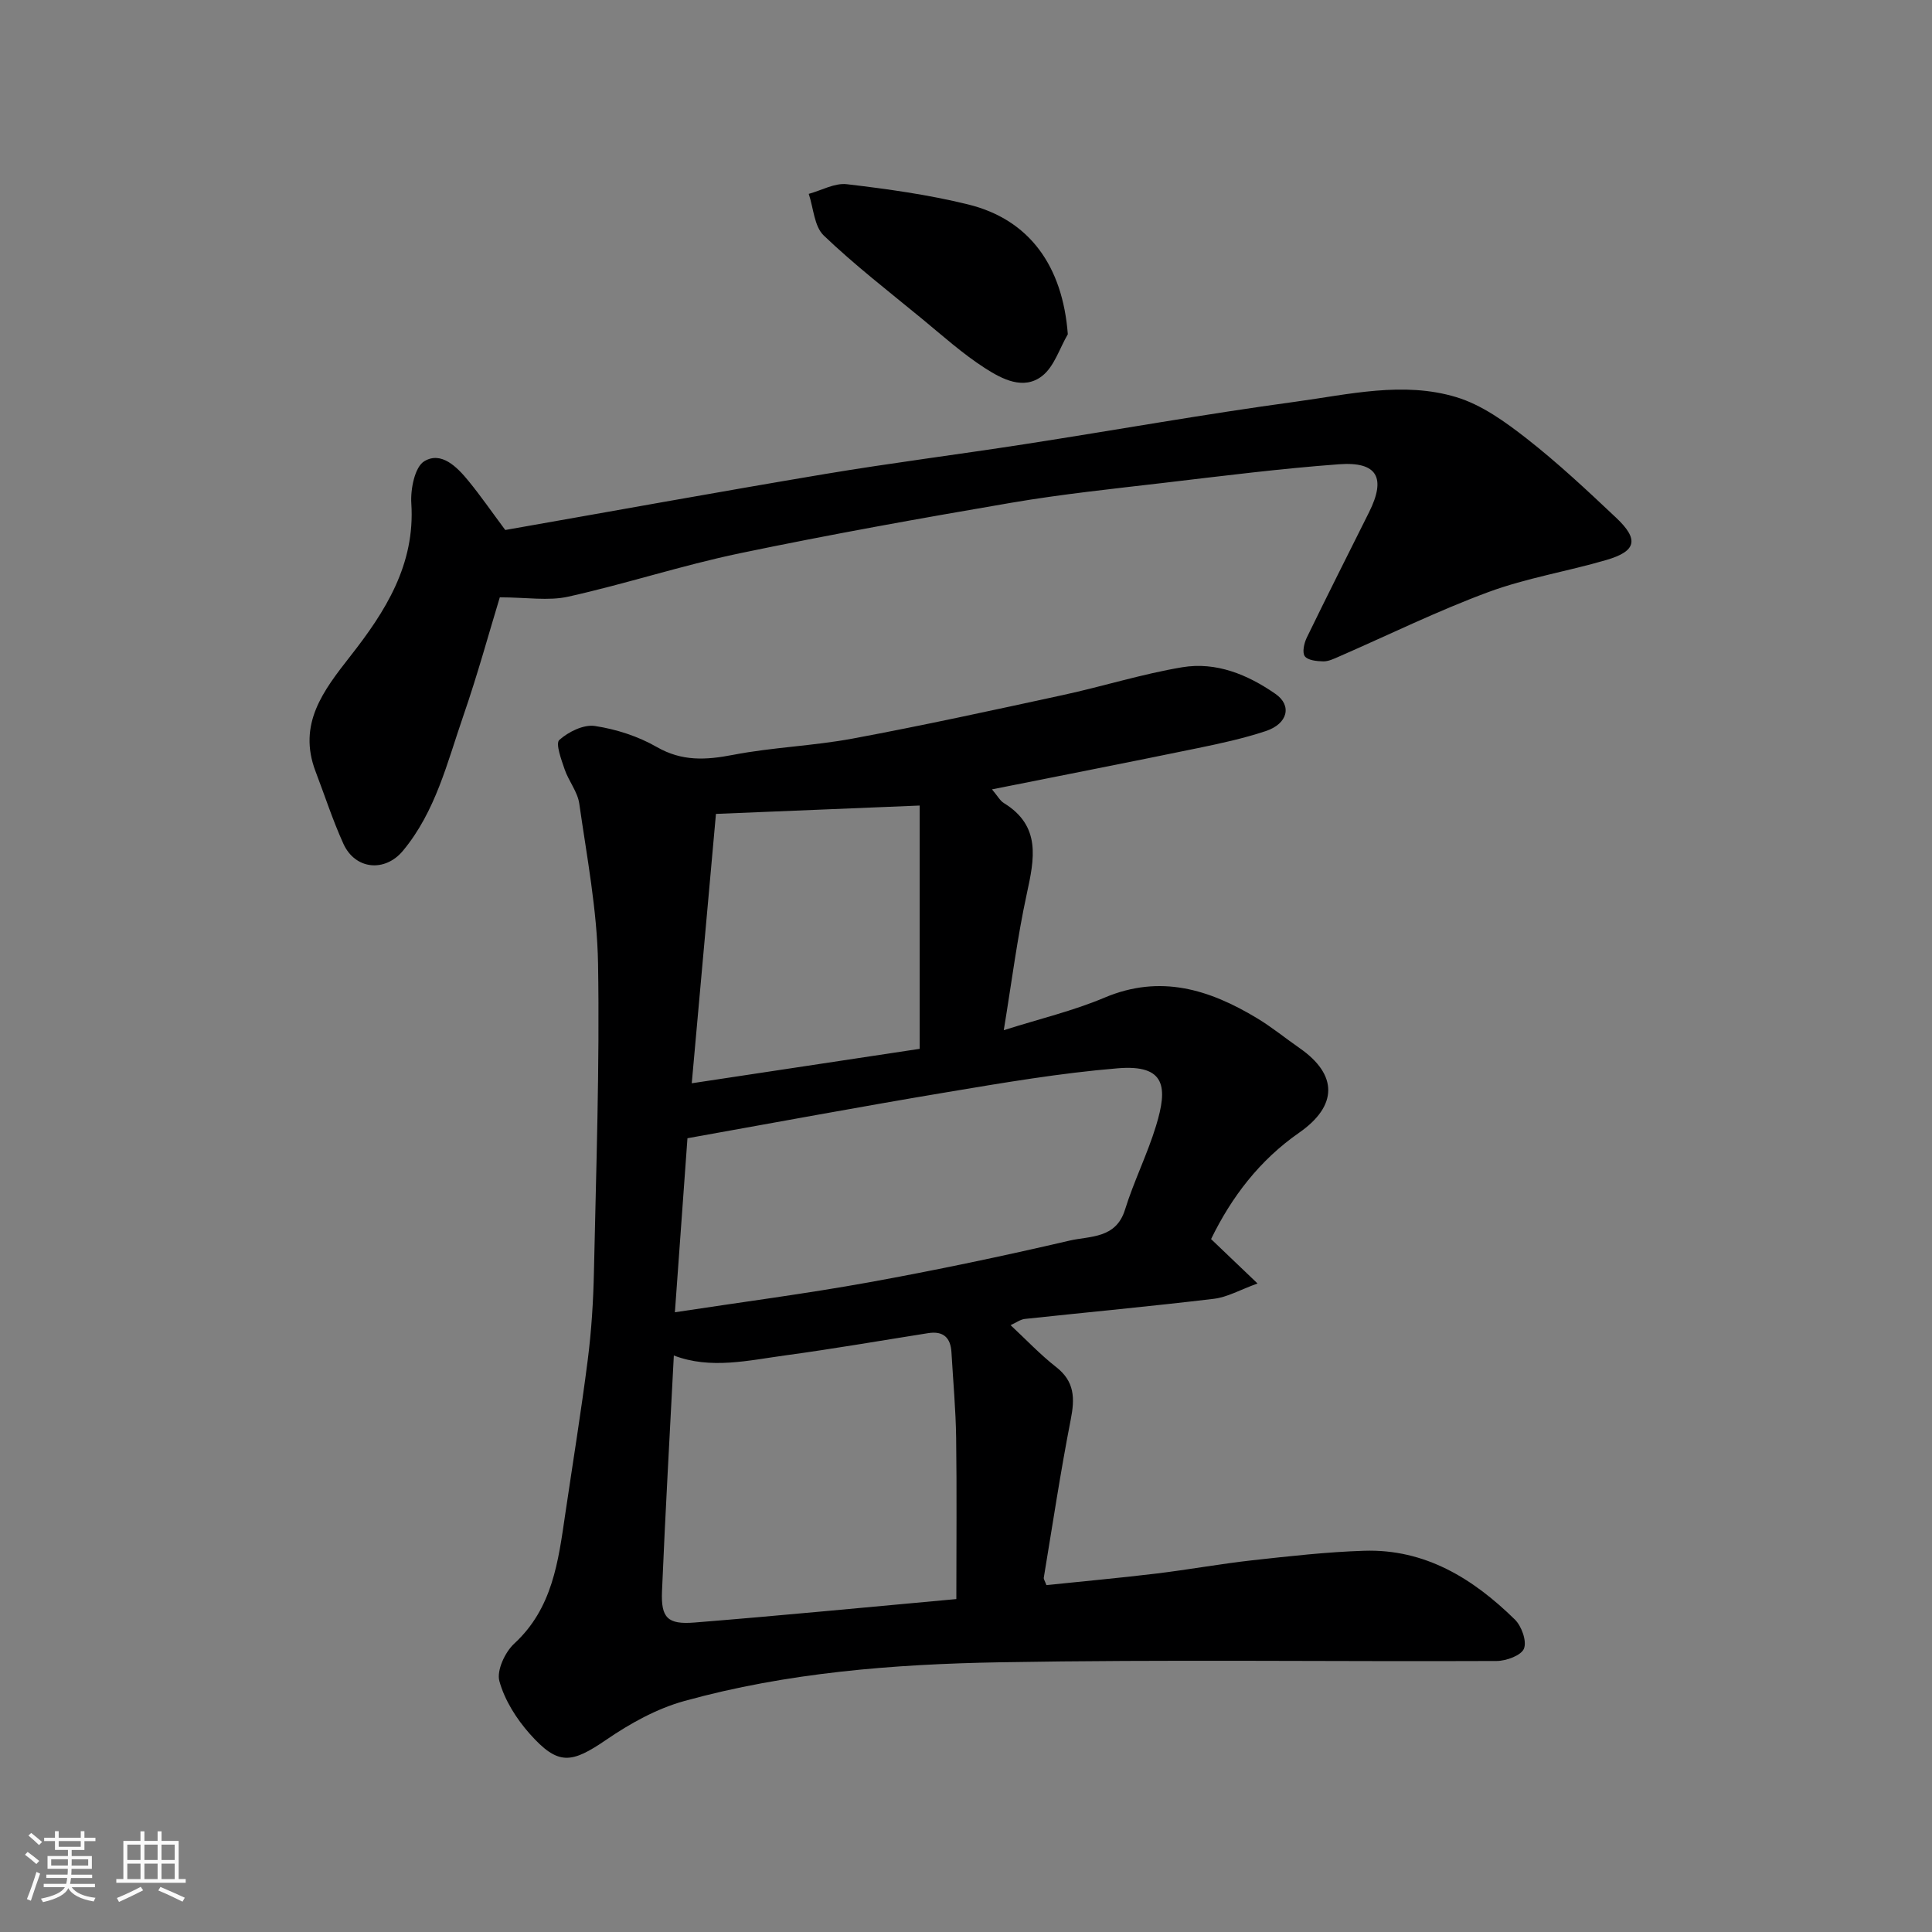
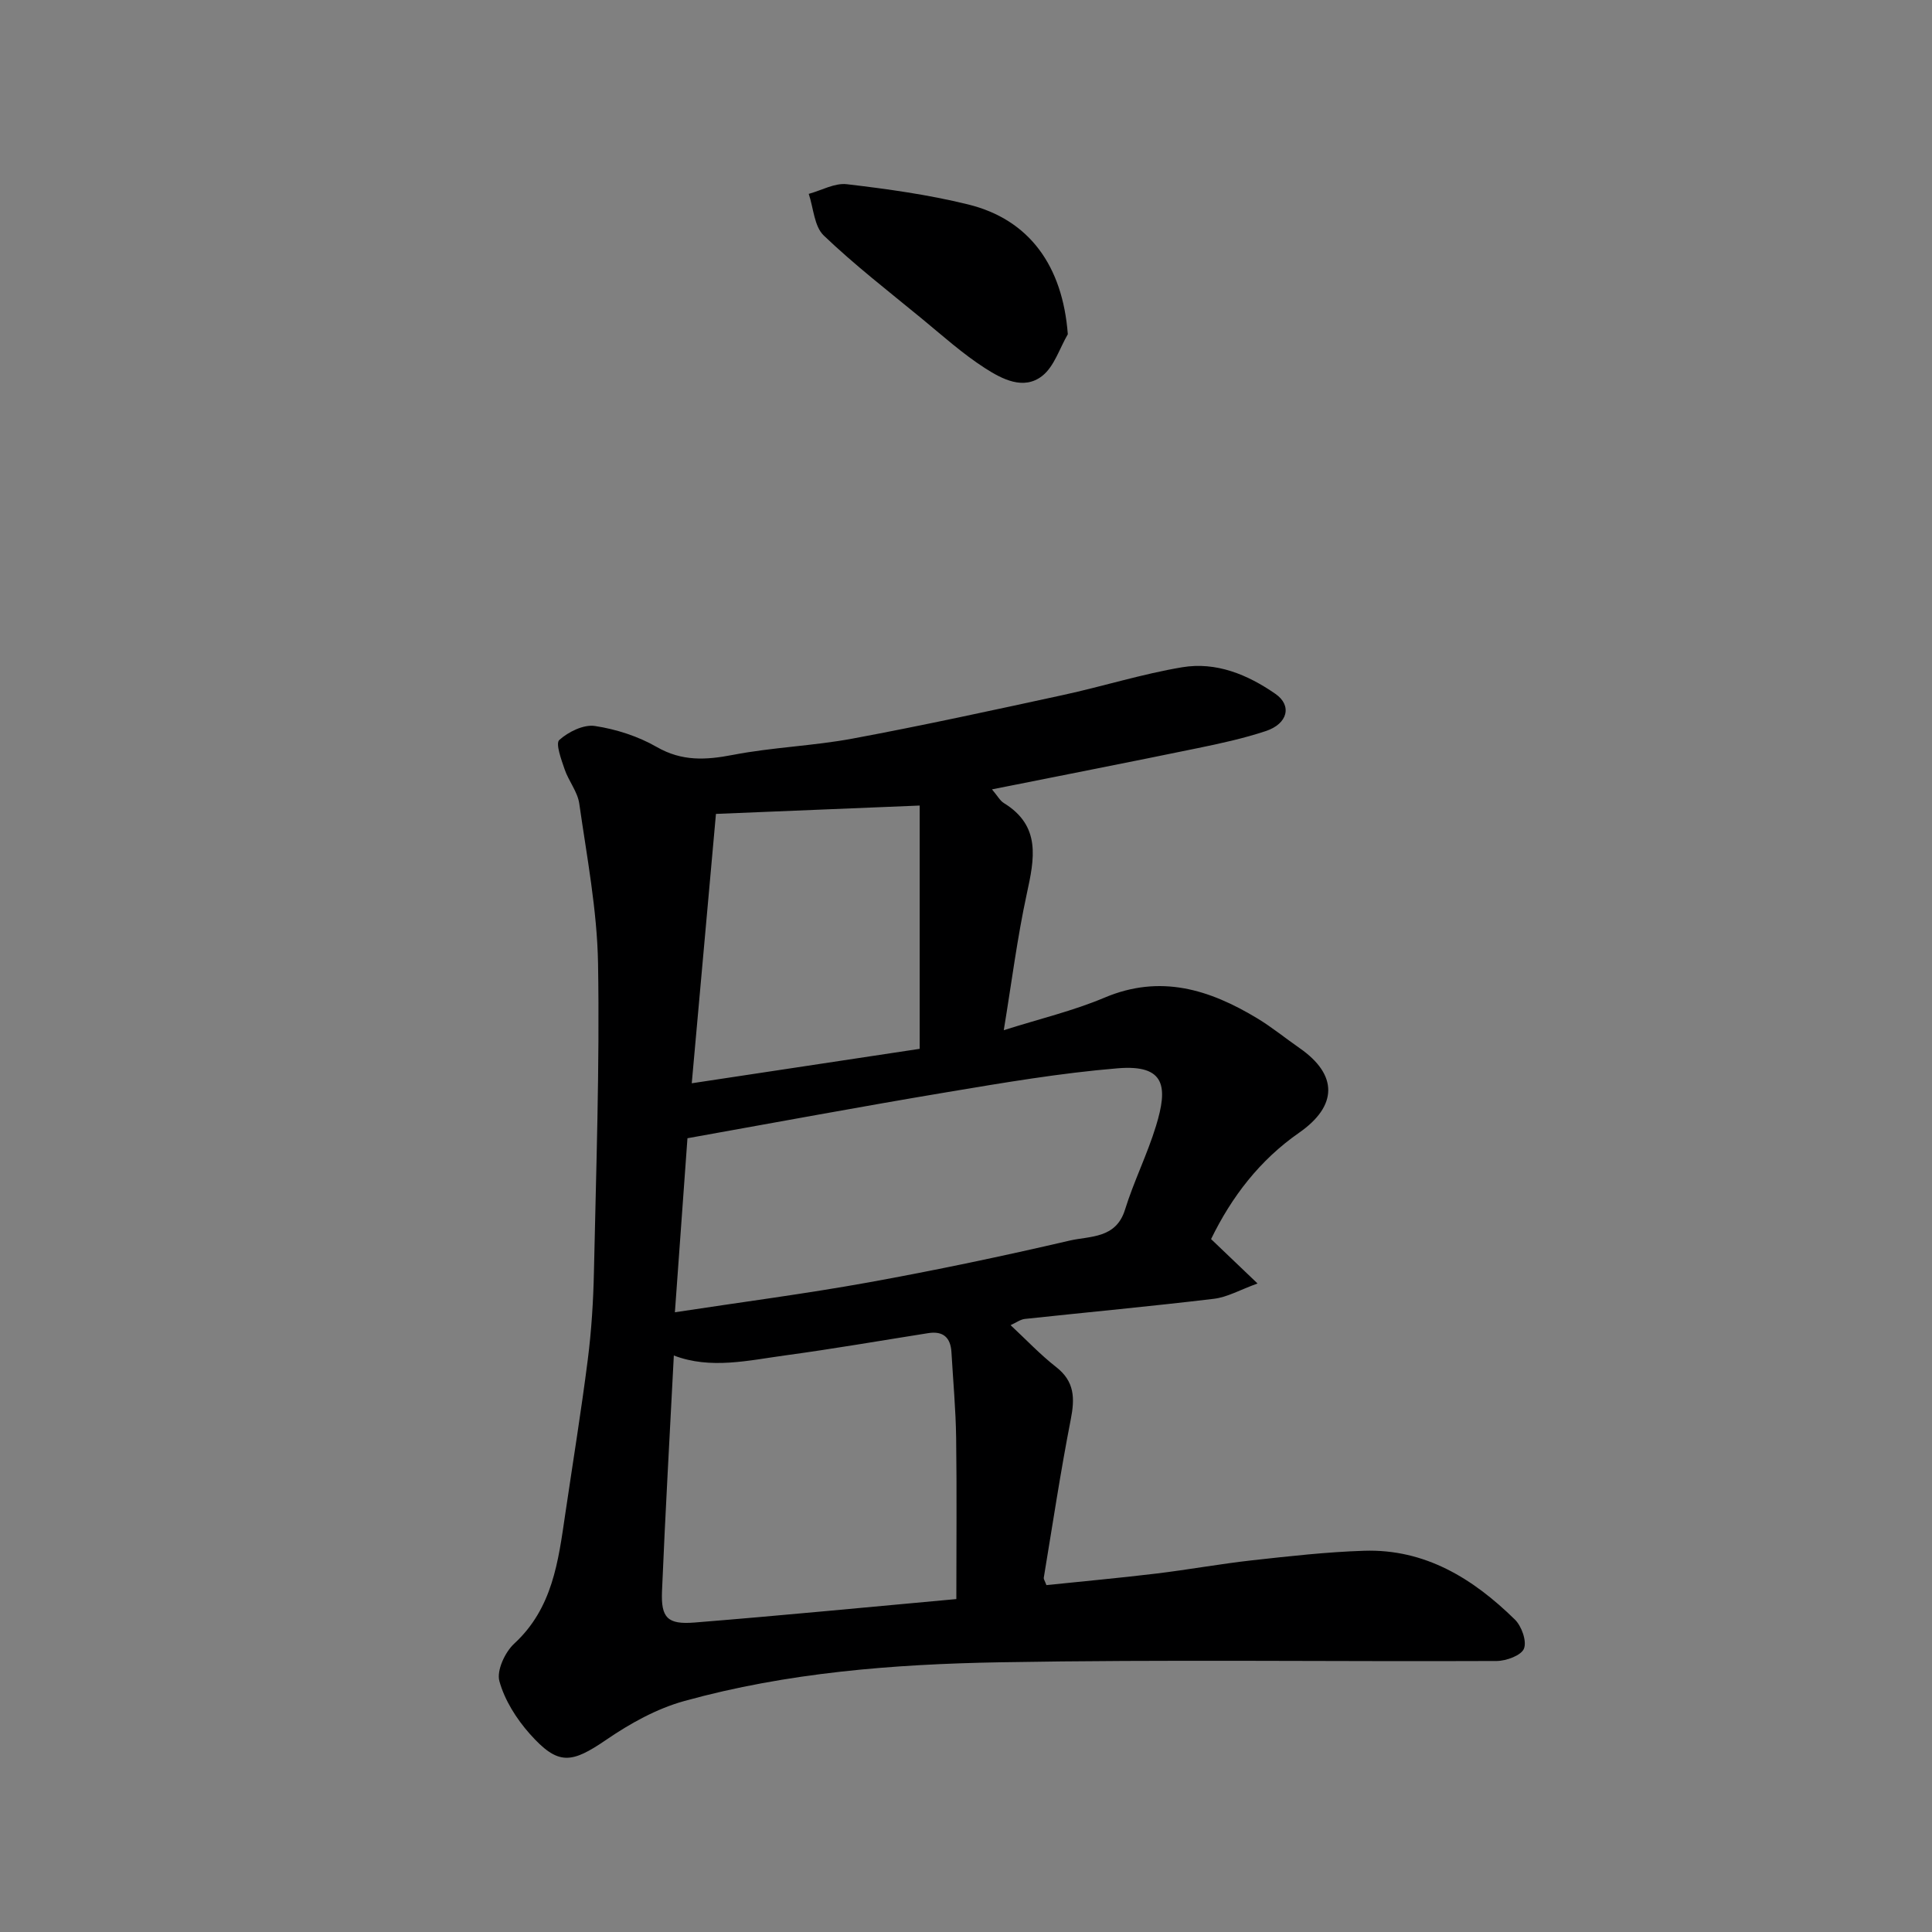
<svg xmlns="http://www.w3.org/2000/svg" enable-background="new 0 0 400 400" viewBox="0 0 400 400">
  <rect x="0" y="0" width="400" height="400" fill="#808080" stroke="none" />
-   <path d="m5.17 384 .55-.58c.85.61 1.65 1.24 2.4 1.87l-.59.64c-.83-.73-1.62-1.38-2.36-1.93m1.22 9.53-.82-.34c.71-1.76 1.37-3.64 1.98-5.63.24.13.5.25.76.36-.6 1.67-1.24 3.54-1.92 5.61m-.5-13.5.57-.54c.56.44 1.31 1.06 2.26 1.87l-.64.64c-.68-.66-1.41-1.32-2.19-1.97m3.25.46h2.24v-1.36h.77v1.36h4.57v-1.36h.76v1.36h2.28v.69h-2.28v1.84h-2.64v1.26h4.18v2.64h-4.21c0 .45-.02.86-.05 1.21h4.32v.69h-4.38c-.04.34-.1.75-.19 1.22h5.15v.69h-4.82c.87 1.19 2.51 1.92 4.93 2.19-.17.31-.3.57-.37.76-2.77-.49-4.52-1.41-5.26-2.76-.56 1.26-2.3 2.23-5.24 2.9-.12-.24-.26-.48-.43-.72 2.73-.55 4.38-1.34 4.96-2.38h-4.38v-.69h4.65c.1-.38.17-.79.21-1.22h-4.32v-.69h4.4c.03-.34.05-.75.05-1.21h-4.2v-2.64h4.23v-1.26h-2.69v-1.84h-2.24zm1.46 4.46v1.29h3.45c.01-.4.02-.57.01-.53v-.32-.45h-3.46zm1.55-2.59h4.57v-1.19h-4.57zm6.11 2.59h-3.42v.77c-.01.19-.01.37-.02.53h3.44z" fill="#fafafa" />
-   <path d="m32.63 379.16h.82v1.98h3.54v7.89h1.46v.78h-14.37v-.78h1.46v-7.89h3.54v-1.98h.82v1.98h2.73zm-3.49 11.48.5.73c-1.61.82-3.28 1.63-5 2.41-.13-.27-.28-.55-.44-.82 1.75-.72 3.4-1.49 4.94-2.32m-2.78-5.55h2.73v-3.18h-2.73zm0 3.95h2.73v-3.2h-2.73zm3.54-3.95h2.73v-3.18h-2.73zm0 3.95h2.73v-3.2h-2.73zm7.89 4.68c-1.84-.92-3.51-1.7-5.02-2.32l.45-.73c1.89.8 3.57 1.55 5.04 2.23zm-1.62-11.81h-2.73v3.18h2.73zm-2.73 7.13h2.73v-3.2h-2.73z" fill="#fafafa" />
  <g fill="#000001">
    <path d="m205.38 163.43c1.19 1.41 1.68 2.36 2.45 2.83 7.76 4.76 6.33 11.54 4.75 18.82-1.96 9.03-3.12 18.24-4.76 28.21 7.44-2.36 14.38-4 20.86-6.74 11.55-4.88 21.7-1.7 31.58 4.26 3.07 1.85 5.86 4.14 8.81 6.19 7.96 5.53 7.89 11.96-.12 17.53-8.13 5.66-13.94 13.23-18.21 22.01 3 2.86 5.7 5.44 9.62 9.19-3.64 1.32-6.26 2.84-9.02 3.17-13.03 1.56-26.1 2.77-39.15 4.17-.92.1-1.79.76-2.96 1.29 3.18 2.96 6.11 6.07 9.43 8.67 3.85 3 3.89 6.47 3.03 10.85-2.13 10.88-3.77 21.85-5.59 32.79-.04.27.2.58.55 1.51 7.46-.78 15.1-1.47 22.72-2.39 6.65-.8 13.26-2.01 19.92-2.75 7.68-.85 15.38-1.72 23.09-1.97 12.65-.42 22.6 5.75 31.25 14.23 1.4 1.37 2.51 4.47 1.89 6.03-.56 1.41-3.66 2.55-5.65 2.56-34.32.15-68.64-.34-102.95.27-21.95.39-43.95 2.12-65.25 8.02-5.68 1.57-11.18 4.62-16.09 7.98-7.32 5.01-10.02 5.42-15.91-1.2-2.76-3.11-5.2-6.97-6.28-10.91-.6-2.19 1.17-6 3.08-7.76 7.94-7.32 9.12-17.03 10.55-26.76 1.57-10.67 3.31-21.32 4.67-32.01.77-6.04 1.15-12.16 1.28-18.25.45-21.26 1.2-42.53.85-63.77-.19-11.07-2.32-22.12-3.89-33.13-.35-2.45-2.2-4.66-3.03-7.09-.69-2.02-1.92-5.35-1.1-6.08 1.89-1.69 5.04-3.25 7.38-2.89 4.41.67 8.94 2.13 12.8 4.35 5.23 3 10.17 2.71 15.77 1.63 8.18-1.58 16.61-1.85 24.81-3.38 14.56-2.71 29.03-5.87 43.51-9.01 8.26-1.79 16.37-4.36 24.68-5.75 7.04-1.18 13.56 1.51 19.33 5.52 3.46 2.4 2.55 6.18-2.01 7.69-4.61 1.53-9.41 2.57-14.18 3.55-13.88 2.86-27.77 5.58-42.51 8.52zm-65.65 108.26c14.04-2.14 27.14-3.84 40.13-6.19 13.93-2.52 27.81-5.44 41.6-8.65 4.18-.97 9.58-.36 11.45-6.37 1.83-5.89 4.63-11.48 6.43-17.37 2.45-8 2.05-12.76-7.93-11.93-11.87.98-23.67 2.99-35.43 4.96-17.84 2.98-35.62 6.3-53.65 9.52-.83 11.36-1.66 22.99-2.6 36.03zm-.22 8.95c-.83 16.24-1.77 32.52-2.45 48.82-.23 5.49 1.15 6.91 6.7 6.47 17.95-1.44 35.87-3.19 54.24-4.86 0-11.45.11-22.39-.04-33.32-.08-5.92-.63-11.84-.97-17.76-.17-3.04-1.69-4.47-4.8-3.98-9.82 1.55-19.63 3.25-29.48 4.59-7.75 1.05-15.58 2.96-23.2.04zm3.71-56.36c15.75-2.38 31.26-4.72 47.19-7.13 0-17.63 0-34.29 0-50.37-13.75.56-27.42 1.12-42.18 1.73-1.63 18.2-3.28 36.58-5.01 55.77z" />
-     <path d="m103.48 123.67c-2.2 7.21-4.59 15.97-7.55 24.53-3.34 9.66-5.73 19.8-12.51 27.95-3.73 4.48-9.87 3.92-12.32-1.45-2.21-4.87-3.86-9.99-5.77-14.99-3.74-9.83 1.63-16.74 7.22-23.88 7.23-9.22 13.43-18.94 12.61-31.6-.19-2.96.71-7.55 2.69-8.74 3.51-2.11 6.76 1.17 9.11 4.04 2.58 3.15 4.9 6.52 7.65 10.2 21.93-3.85 44.06-7.88 66.25-11.6 13.7-2.29 27.5-4.03 41.23-6.16 18.72-2.9 37.38-6.25 56.15-8.8 11.02-1.5 22.3-4.27 33.29-.94 5.25 1.59 10.12 5.11 14.54 8.56 6.48 5.07 12.52 10.73 18.52 16.39 4.78 4.5 4.23 6.93-1.98 8.75-8.11 2.38-16.56 3.73-24.45 6.65-10.53 3.89-20.66 8.88-30.97 13.37-1.03.45-2.16 1-3.23.98-1.33-.03-3.2-.21-3.82-1.07-.57-.79-.14-2.71.42-3.86 4.22-8.69 8.58-17.31 12.89-25.95 3.56-7.14 1.72-10.51-6.21-9.93-12.1.89-24.15 2.42-36.2 3.84-10.57 1.24-21.18 2.34-31.66 4.13-18.8 3.21-37.59 6.58-56.26 10.47-11.92 2.49-23.56 6.32-35.46 8.97-4.12.92-8.65.14-14.18.14z" />
    <path d="m221.08 69.2c-1.72 2.94-2.81 6.68-5.3 8.63-3.86 3.03-8.34.64-11.82-1.59-4.66-2.99-8.83-6.75-13.13-10.29-6.85-5.63-13.89-11.08-20.28-17.19-1.98-1.89-2.12-5.69-3.11-8.62 2.64-.72 5.38-2.3 7.9-2 8.41.99 16.86 2.16 25.07 4.18 12.75 3.12 19.6 12.78 20.67 26.88z" />
  </g>
</svg>